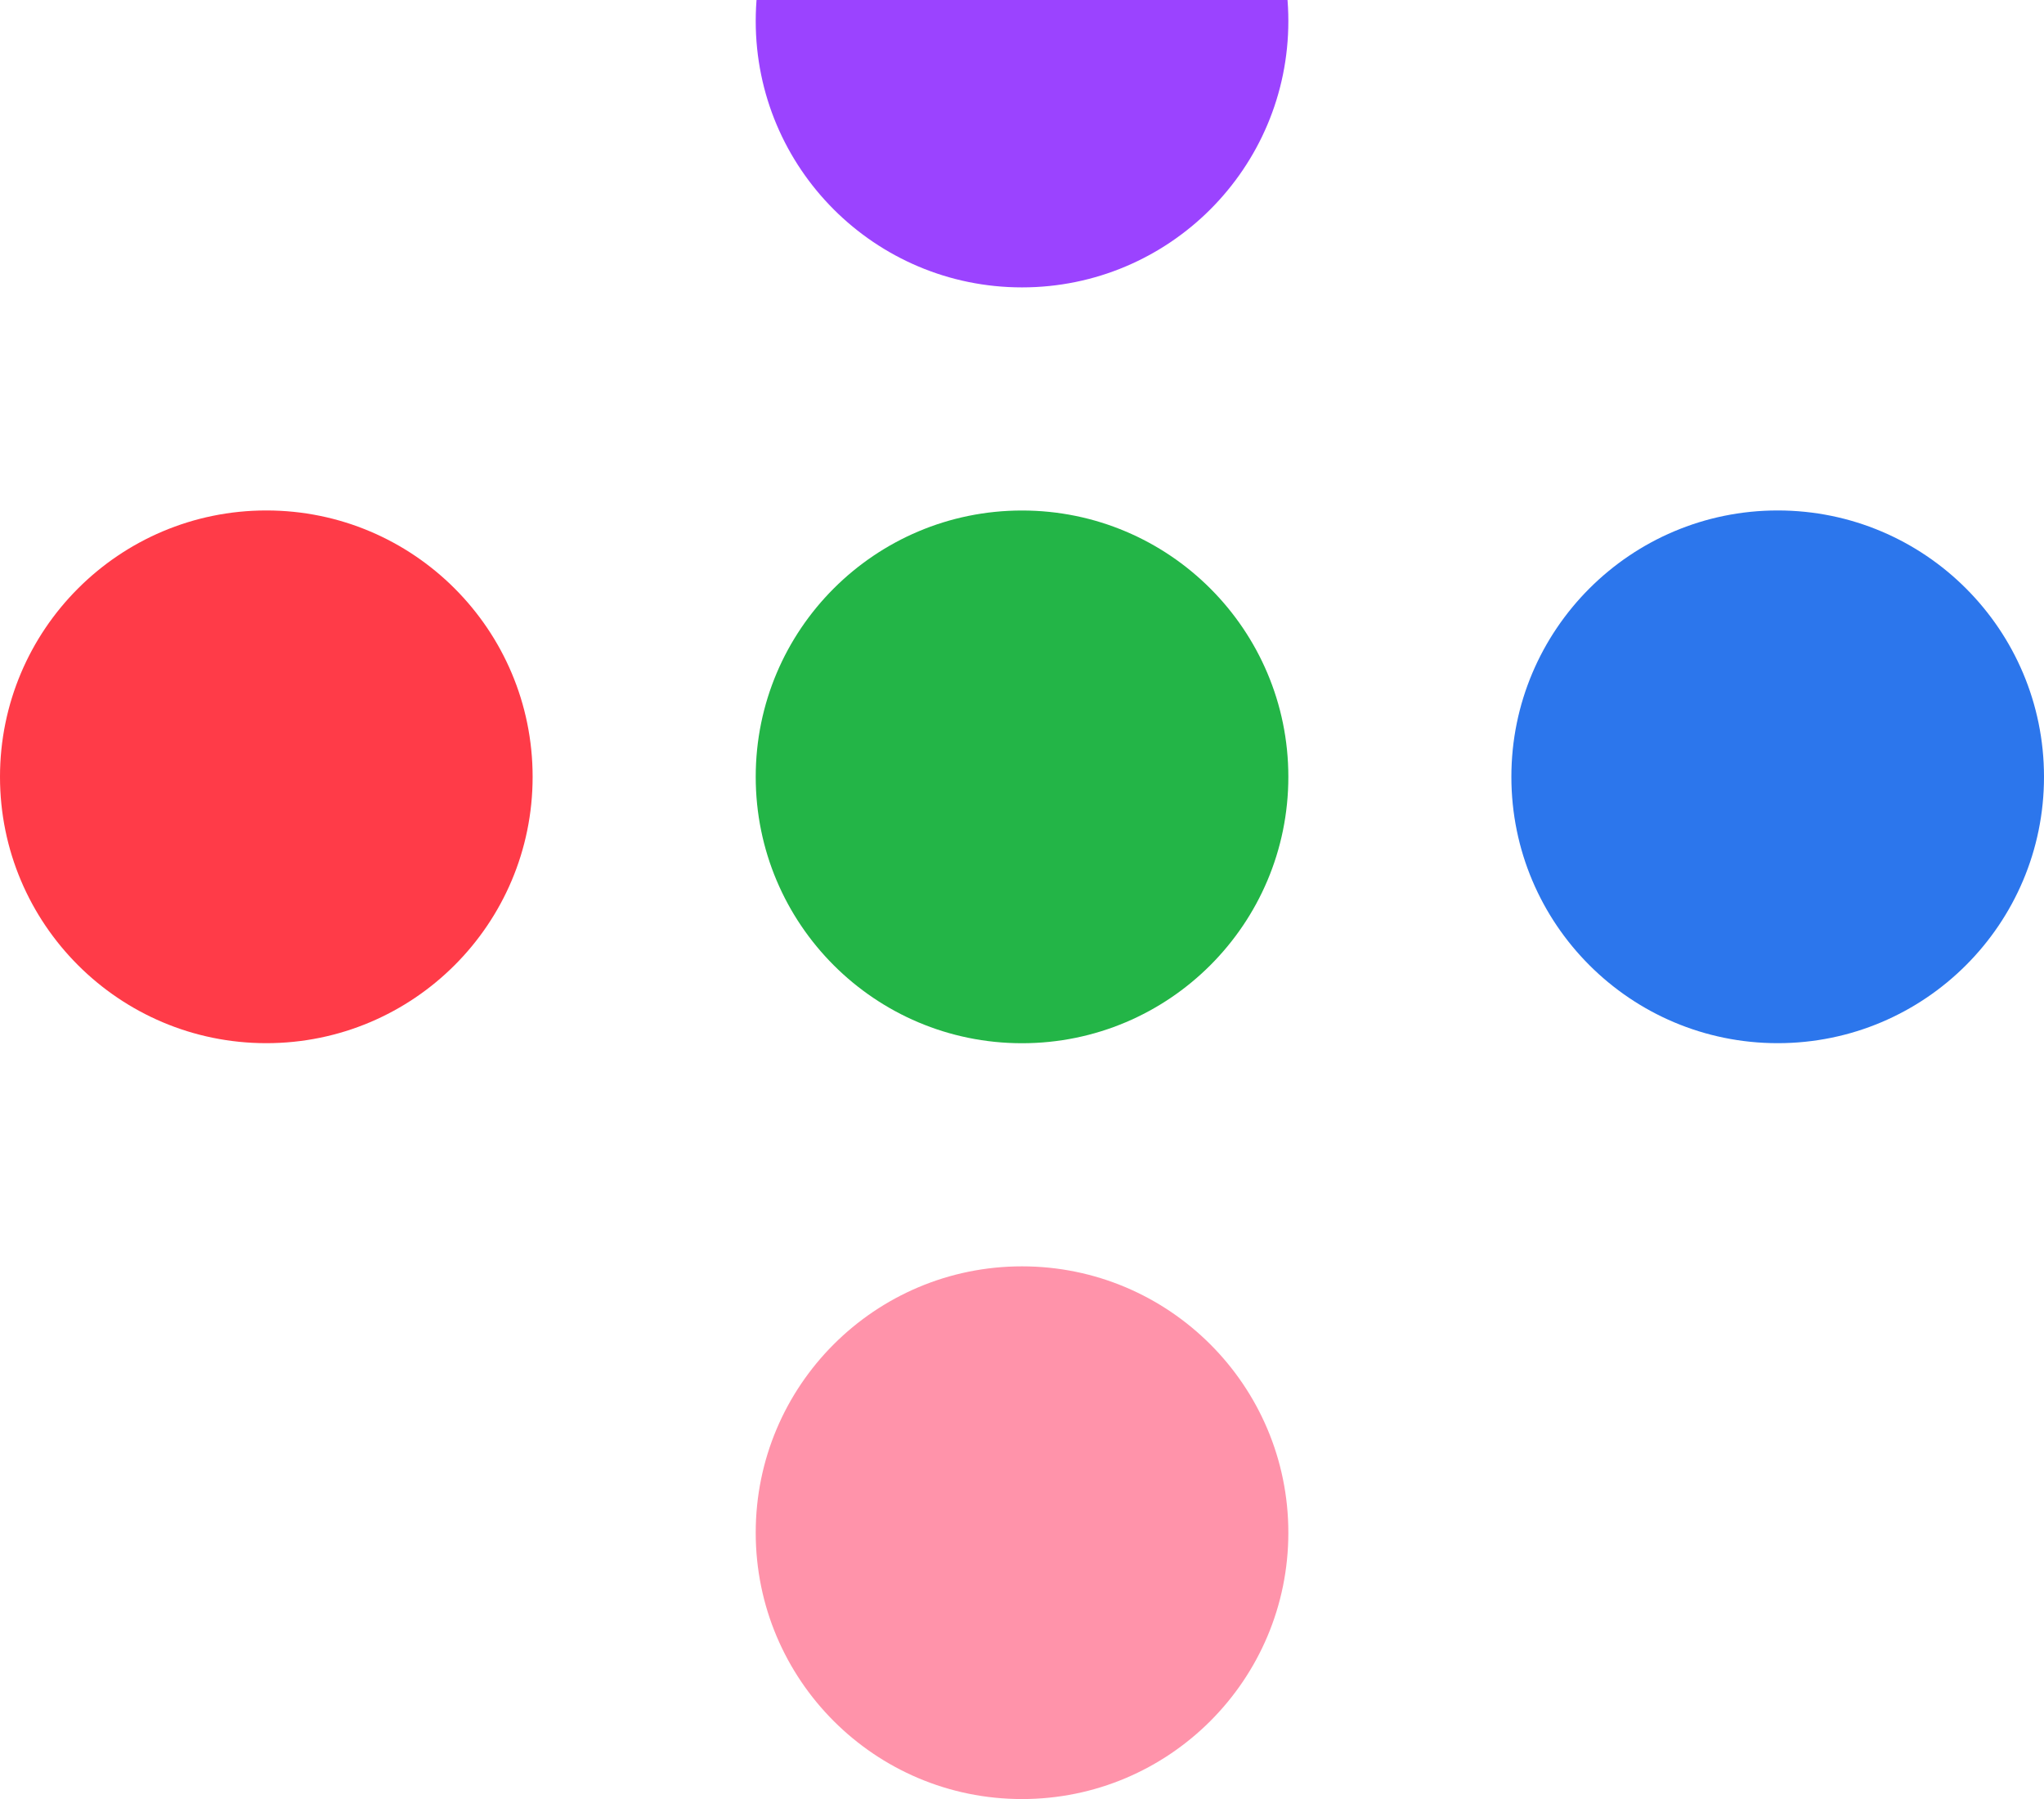
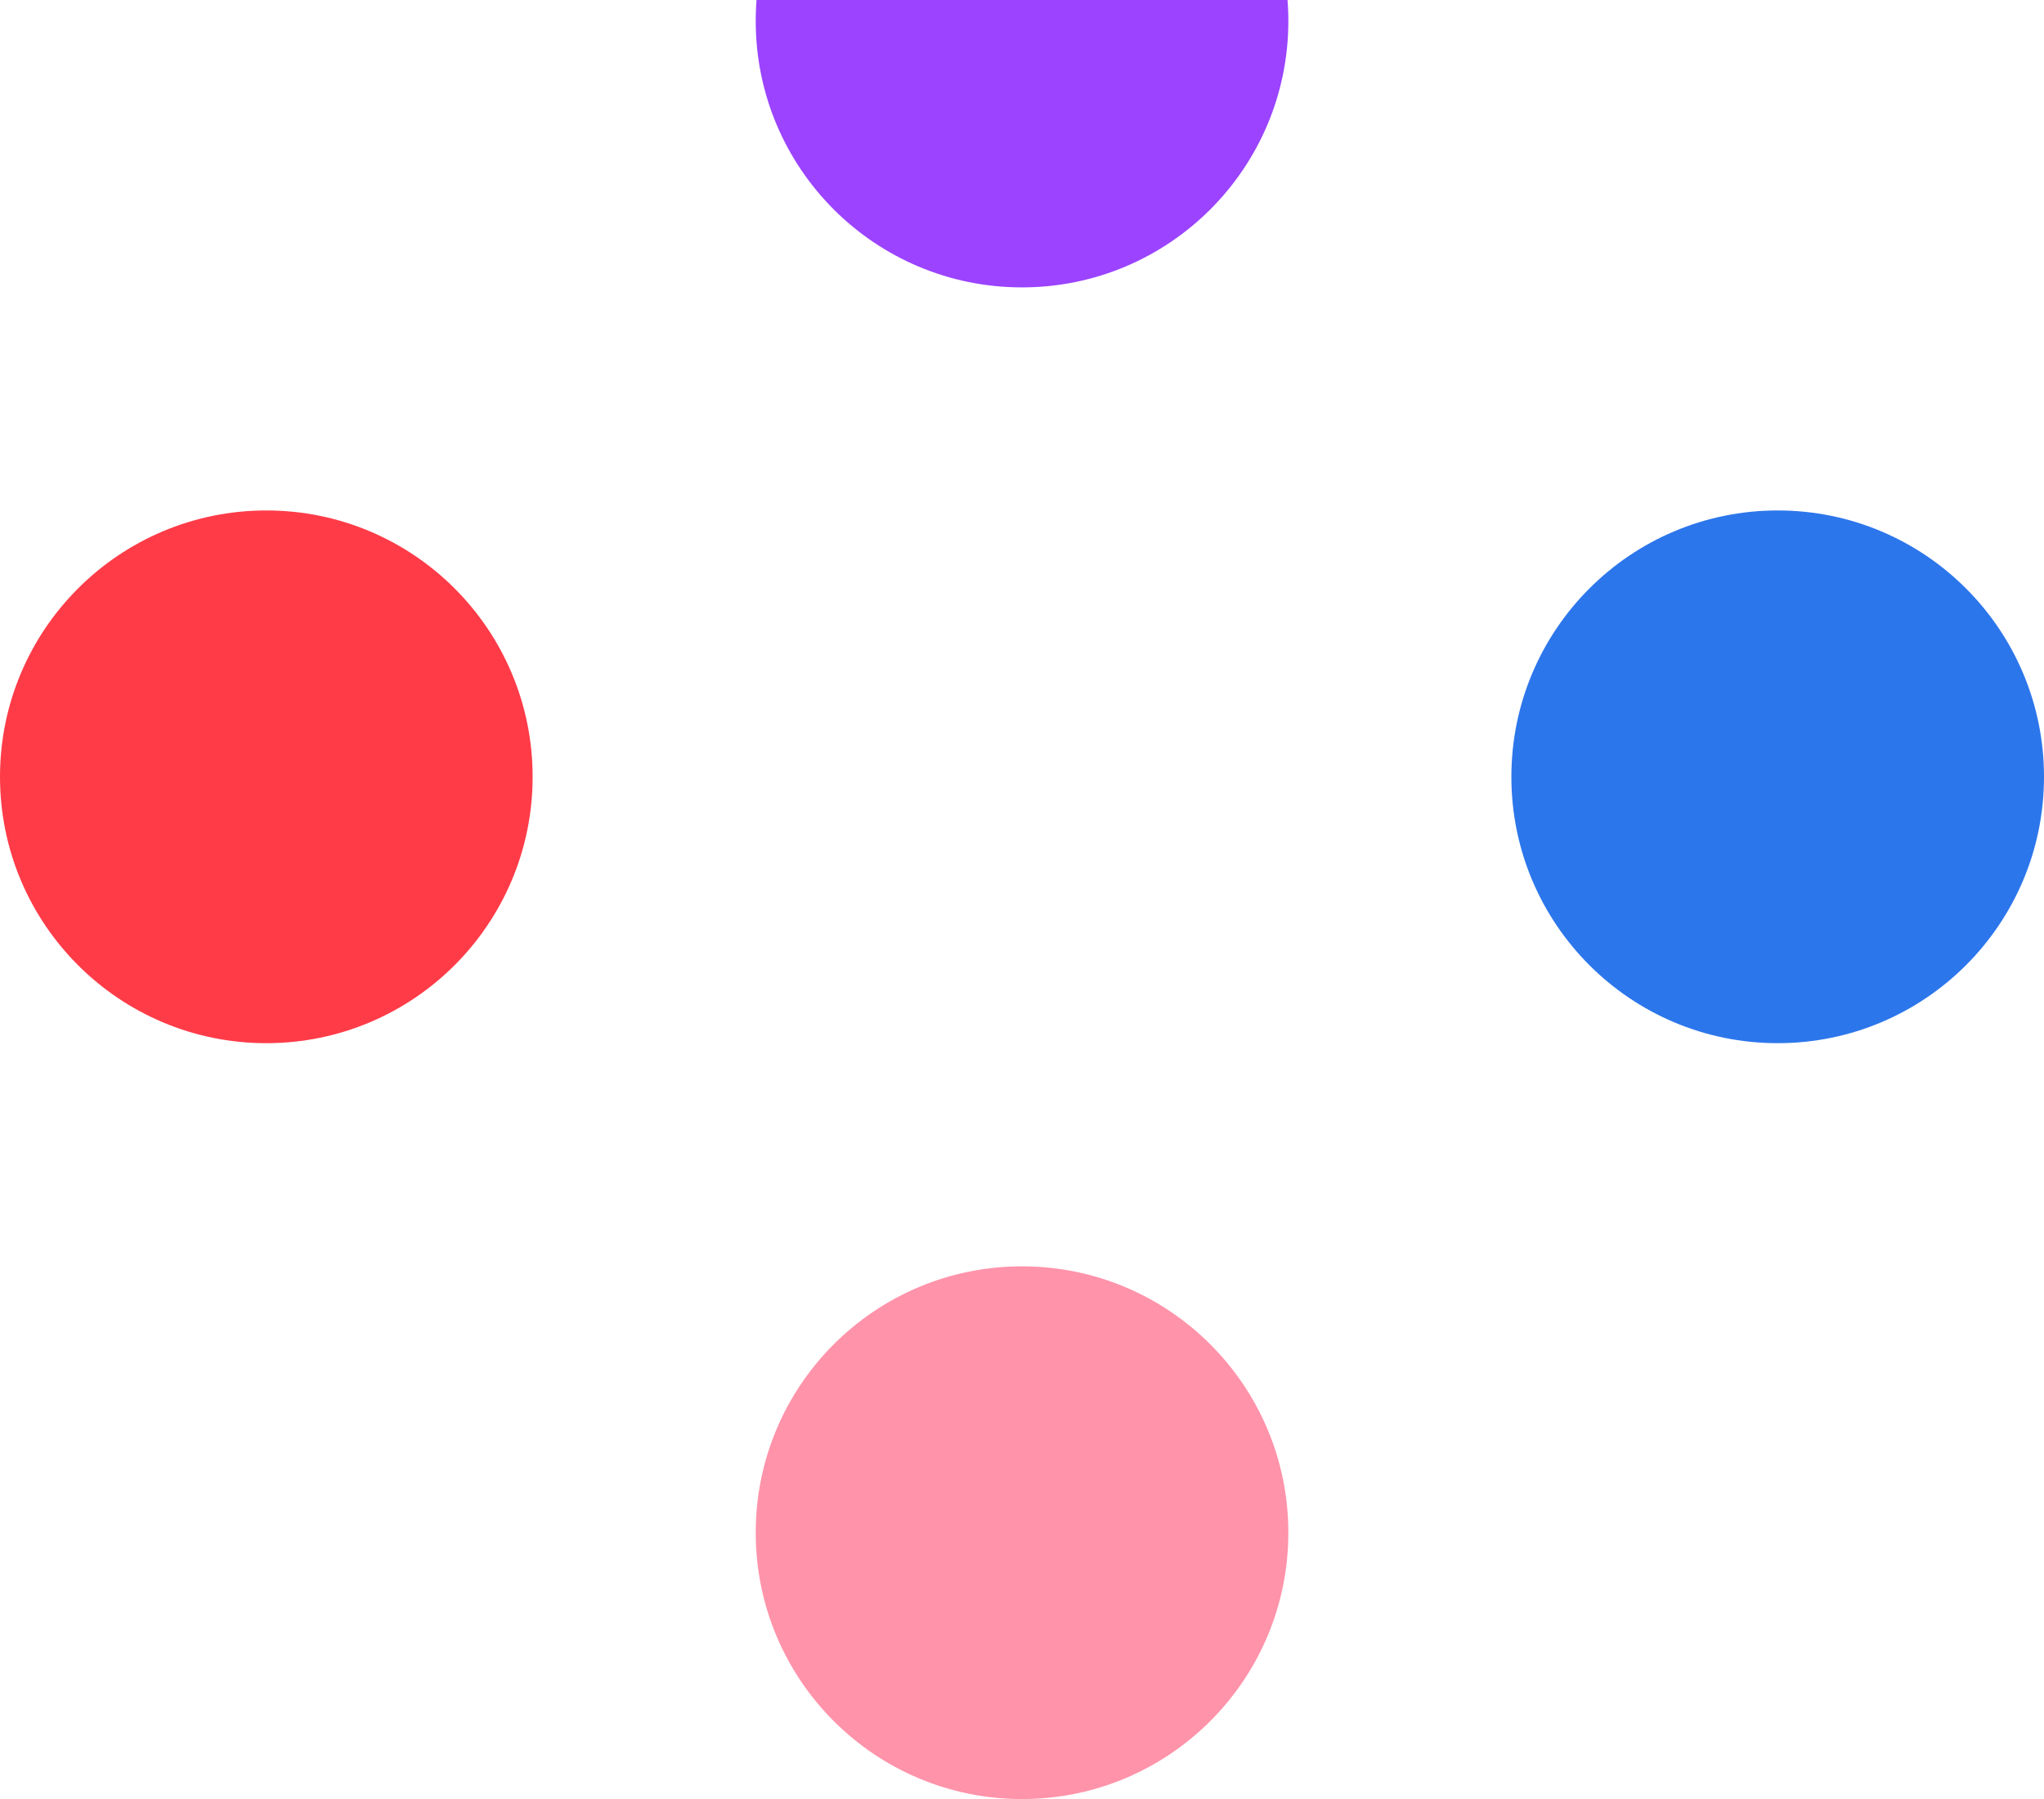
<svg xmlns="http://www.w3.org/2000/svg" width="150" height="132" viewBox="0 0 150 132" fill="none">
  <g id="Group">
    <path id="Vector" d="M94.546 1.542C94.546 12.338 85.796 21.087 75 21.087C64.204 21.087 55.459 12.338 55.459 1.542C55.459 -9.254 64.209 -18 75 -18C85.792 -18 94.546 -9.25 94.546 1.542Z" fill="#9B43FF" />
-     <path id="Vector_2" d="M94.546 57C94.546 67.796 85.796 76.546 75 76.546C64.204 76.546 55.459 67.796 55.459 57C55.459 46.204 64.209 37.458 75 37.458C85.792 37.458 94.546 46.208 94.546 57Z" fill="#23B547" />
    <path id="Vector_3" d="M94.546 112.458C94.546 123.254 85.796 132.004 75 132.004C64.204 132.004 55.459 123.254 55.459 112.458C55.459 101.663 64.209 92.917 75 92.917C85.792 92.917 94.546 101.667 94.546 112.458Z" fill="#FF93AA" />
    <path id="Vector_4" d="M130.458 76.542C119.663 76.542 110.913 67.792 110.913 57C110.913 46.208 119.663 37.454 130.458 37.454C141.254 37.454 150 46.204 150 57C150 67.796 141.25 76.542 130.458 76.542Z" fill="#2C76EC" />
    <path id="Vector_5" d="M19.546 76.542C8.75 76.542 0 67.792 0 57C0 46.208 8.75 37.454 19.546 37.454C30.342 37.454 39.087 46.204 39.087 57C39.087 67.796 30.337 76.542 19.546 76.542Z" fill="#FF3B48" />
  </g>
</svg>